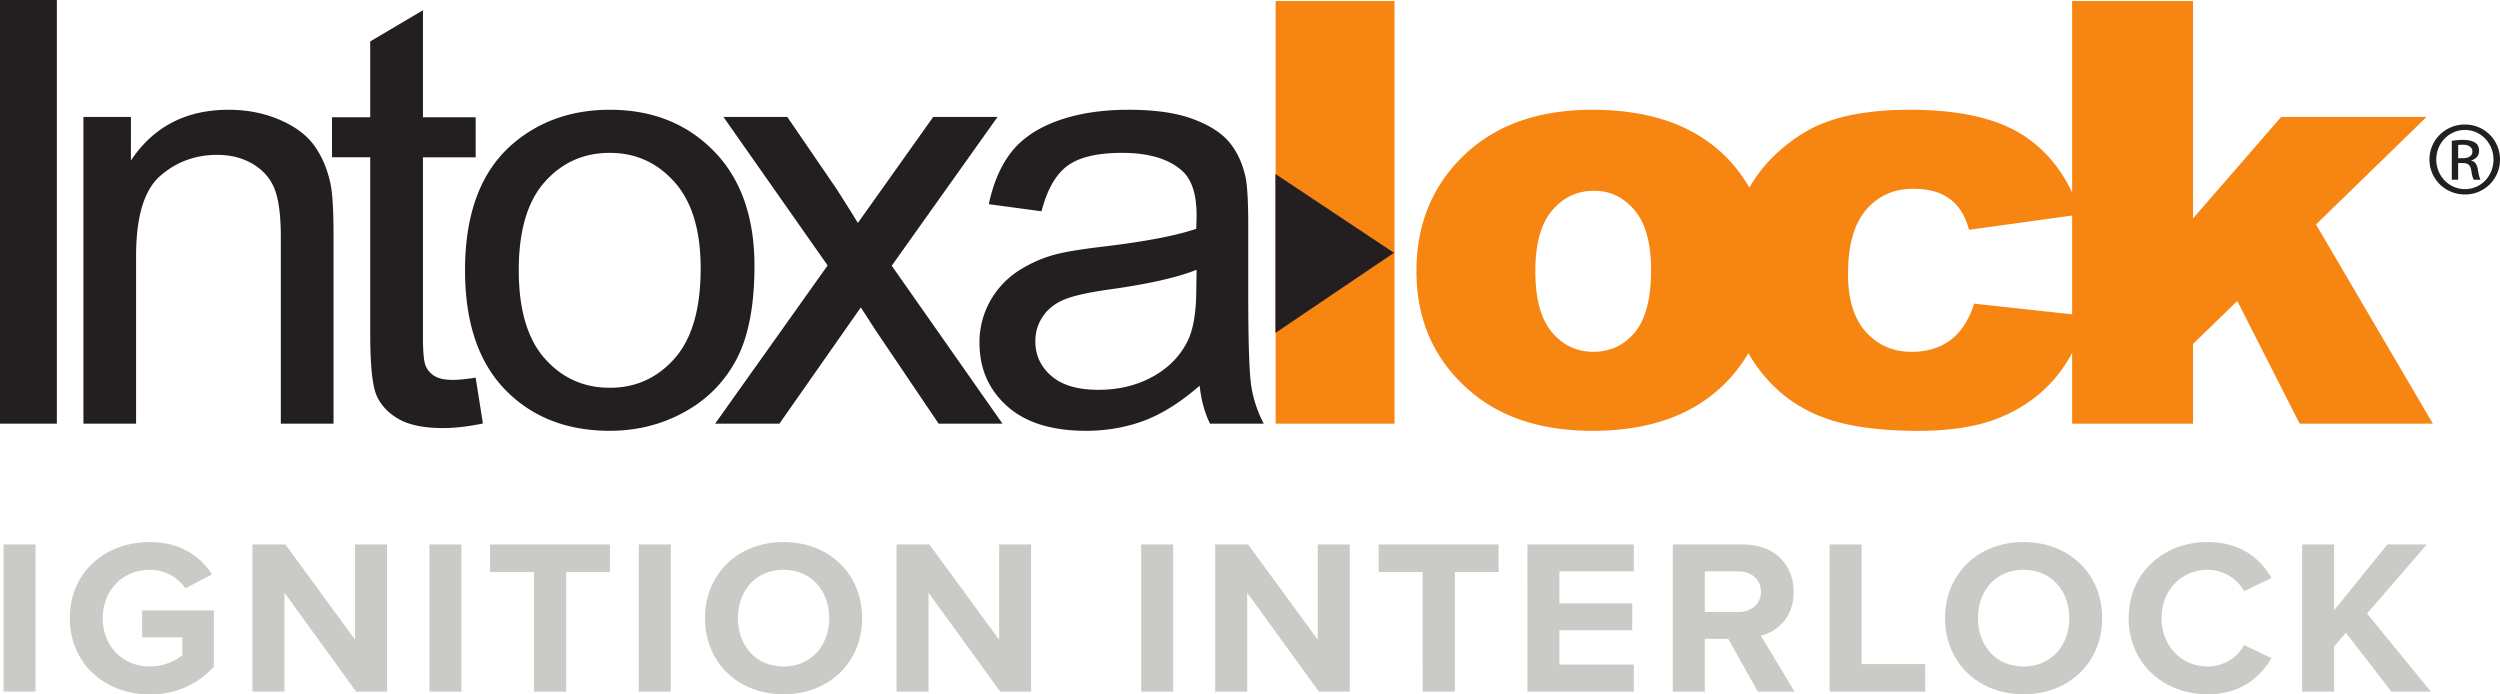
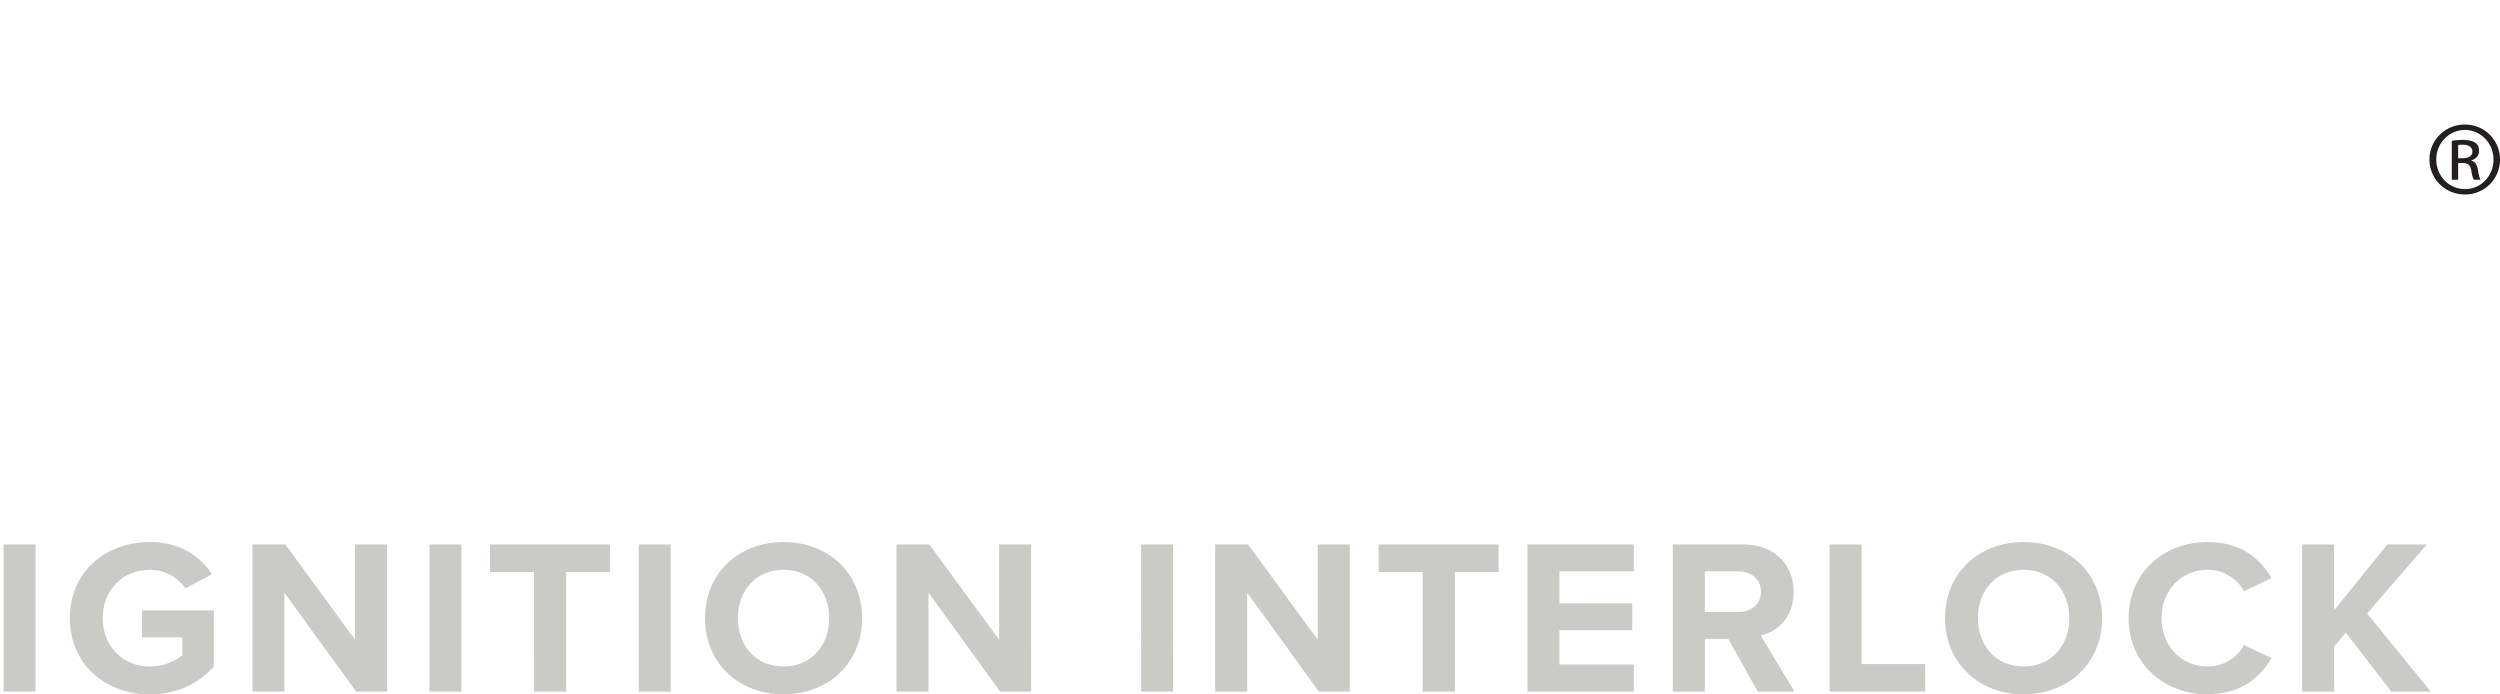
<svg xmlns="http://www.w3.org/2000/svg" viewBox="0 0 180 50" width="180" height="50">
  <path d="M.255 49.796h2.303V39.201H.255zm4.772-5.29c0 3.337 2.595 5.494 5.76 5.494 1.964 0 3.506-.792 4.609-1.999V43.95h-5.161v1.937h2.89v1.288c-.47.414-1.346.813-2.338.813-1.964 0-3.393-1.48-3.393-3.48 0-2.004 1.429-3.482 3.393-3.482 1.137 0 2.062.59 2.566 1.336l1.913-1.016c-.828-1.255-2.237-2.32-4.479-2.32-3.165 0-5.76 2.127-5.76 5.482m20.617 5.29h2.223V39.2h-2.304v6.86l-5.016-6.86h-2.37v10.595h2.304v-7.118zm5.275 0h2.303V39.2h-2.303Zm7.528 0h2.318v-8.613h3.15V39.2h-8.633v1.983h3.165zm7.543 0h2.303V39.2H45.99zm4.77-5.293c0 3.197 2.385 5.482 5.649 5.482 3.28 0 5.664-2.285 5.664-5.482 0-3.193-2.384-5.478-5.664-5.478-3.264 0-5.648 2.285-5.648 5.478m8.942 0c0 1.971-1.298 3.483-3.294 3.483-1.997 0-3.281-1.512-3.281-3.483 0-1.984 1.284-3.479 3.28-3.479 1.997 0 3.295 1.495 3.295 3.48m12.315 5.291h2.221V39.201h-2.302v6.86l-5.02-6.86h-2.366v10.595h2.302v-7.118zm10.145 0h2.303V39.201h-2.303zm12.798 0h2.222V39.201H94.88v6.86l-5.02-6.86h-2.366v10.595h2.303v-7.118zm7.47 0h2.32v-8.612h3.147V39.2h-8.633v1.983h3.165zm7.542 0h7.661v-1.953h-5.358v-2.464h5.245v-1.936h-5.245v-2.307h5.358V39.2h-7.661zm16.59 0h2.643l-2.43-4.037c1.166-.27 2.366-1.269 2.366-3.143 0-1.97-1.377-3.415-3.633-3.415h-5.066v10.595h2.303V46h1.69zm.227-7.197c0 .891-.697 1.464-1.623 1.464h-2.42v-2.927h2.42c.926 0 1.623.574 1.623 1.463m4.943 7.197h6.88v-1.985h-4.58v-8.61h-2.3zm8.311-5.292c0 3.197 2.385 5.482 5.648 5.482 3.28 0 5.664-2.285 5.664-5.482 0-3.193-2.384-5.478-5.664-5.478-3.263 0-5.648 2.285-5.648 5.478m8.945 0c0 1.971-1.299 3.483-3.297 3.483-1.996 0-3.28-1.512-3.28-3.483 0-1.984 1.284-3.479 3.28-3.479 1.998 0 3.297 1.495 3.297 3.48m9.952 5.48c2.468 0 3.83-1.285 4.61-2.604l-1.98-.937c-.454.875-1.43 1.543-2.63 1.543-1.883 0-3.312-1.479-3.312-3.483 0-2 1.43-3.479 3.312-3.479 1.2 0 2.176.685 2.63 1.543l1.98-.954c-.762-1.32-2.142-2.588-4.61-2.588-3.165 0-5.679 2.223-5.679 5.478 0 3.26 2.514 5.482 5.679 5.482m13.24-.19h2.84l-4.593-5.623 4.302-4.972h-2.842l-3.83 4.731v-4.73h-2.303v10.594h2.304V46.54l.841-.985z" fill="#cacac7" />
  <path d="M176.987 11.39h.331c.377 0 .695-.134.695-.48 0-.245-.184-.491-.695-.491-.15 0-.253.011-.33.022zm0 1.553h-.458v-2.804c.24-.033.469-.067.811-.067.433 0 .72.09.89.213.172.123.262.312.262.58 0 .37-.25.592-.558.682v.023c.25.042.421.268.48.68.067.436.136.604.181.693h-.479c-.069-.09-.137-.347-.194-.714-.068-.359-.25-.492-.617-.492h-.318zm.48-3.586c-1.131 0-2.055.951-2.055 2.122 0 1.197.924 2.136 2.064 2.136 1.142.01 2.055-.939 2.055-2.124 0-1.183-.913-2.134-2.055-2.134zm.009-.39A2.507 2.507 0 0 1 180 11.478a2.504 2.504 0 0 1-2.533 2.524c-1.405 0-2.546-1.105-2.546-2.524 0-1.395 1.141-2.513 2.546-2.513z" fill="#231f20" />
-   <path d="M91.847.072v30.43h8.56V.072Zm57.346 0V13.87c-.792-1.703-1.92-3.054-3.394-4.047-1.901-1.278-4.662-1.92-8.288-1.92-2.591 0-4.717.341-6.373 1.022-1.044.43-2.063 1.085-3.054 1.966a10.376 10.376 0 0 0-2.128 2.62 10.792 10.792 0 0 0-1.254-1.754c-2.27-2.568-5.62-3.853-10.058-3.853-3.878 0-6.957 1.093-9.239 3.282-2.28 2.187-3.42 4.964-3.42 8.338 0 3.624 1.349 6.558 4.049 8.79 2.194 1.805 5.072 2.705 8.633 2.705 3.99 0 7.115-1.085 9.377-3.257a10.948 10.948 0 0 0 1.84-2.334 10.765 10.765 0 0 0 2.307 2.816c1.129.977 2.479 1.686 4.048 2.122 1.565.431 3.526.655 5.883.655 2.44 0 4.45-.339 6.032-1.024 1.578-.681 2.882-1.64 3.897-2.873.438-.527.811-1.105 1.142-1.717v5.096h8.704v-5.739l3.188-3.093 4.49 8.832h9.592l-8.414-14.341 7.962-7.744h-10.468l-6.35 7.31V.072Zm-11.438 13.52c1.108 0 1.991.246 2.649.743.658.495 1.111 1.231 1.361 2.21l7.428-1.026v7.112l-7.054-.769c-.376 1.175-.945 2.05-1.7 2.62-.759.567-1.69.85-2.8.85-1.33 0-2.432-.475-3.29-1.427-.86-.95-1.292-2.347-1.292-4.179 0-2.061.434-3.597 1.302-4.616.866-1.011 1.997-1.519 3.396-1.519zm-22.973.144c1.156 0 2.132.473 2.916 1.41.785.94 1.18 2.374 1.18 4.297 0 2.059-.393 3.557-1.169 4.49-.78.933-1.776 1.397-2.989 1.397-1.2 0-2.196-.473-2.99-1.418-.795-.948-1.186-2.41-1.186-4.39 0-1.948.395-3.4 1.196-4.353.798-.952 1.813-1.433 3.042-1.433z" fill="#f68512" />
-   <path d="M0 0v30.502h4.094V0Zm30.453.739L26.656 2.98v5.463h-2.752v2.882h2.752v12.729c0 2.25.153 3.723.461 4.426.31.702.844 1.265 1.599 1.696.756.431 1.822.645 3.196.645.838 0 1.791-.11 2.857-.33l-.521-3.302c-.686.108-1.238.162-1.656.162-.56 0-.991-.09-1.291-.27-.3-.18-.518-.426-.648-.731-.135-.306-.2-.997-.2-2.068V11.326h3.795V8.444h-3.795zM16.46 7.903c-3.065 0-5.412 1.217-7.034 3.653V8.417h-3.42v22.085h3.792v-12.07c0-2.826.578-4.746 1.731-5.76 1.153-1.011 2.525-1.521 4.112-1.521.993 0 1.86.23 2.598.678.738.45 1.254 1.053 1.545 1.81.287.757.435 1.897.435 3.422v13.441h3.795V16.915c0-1.737-.07-2.949-.208-3.642-.223-1.07-.61-1.992-1.165-2.771-.556-.776-1.393-1.4-2.511-1.88-1.116-.478-2.34-.719-3.67-.719Zm27.447 0c-2.747 0-5.08.82-6.99 2.456-2.292 1.974-3.435 5.007-3.435 9.099 0 3.74.958 6.599 2.877 8.585 1.921 1.983 4.439 2.975 7.548 2.975 1.942 0 3.733-.448 5.374-1.353 1.641-.902 2.89-2.17 3.748-3.798.859-1.633 1.292-3.872 1.292-6.72 0-3.513-.973-6.266-2.912-8.257-1.944-1.99-4.442-2.987-7.502-2.987Zm37.34 0c-1.914 0-3.6.26-5.057.779-1.456.52-2.567 1.263-3.337 2.223-.771.962-1.324 2.227-1.66 3.794l3.797.514c.405-1.567 1.03-2.662 1.875-3.282.843-.617 2.153-.925 3.927-.925 1.9 0 3.33.422 4.293 1.266.713.625 1.07 1.698 1.07 3.219 0 .14-.01.466-.022.98-1.451.5-3.71.93-6.78 1.293-1.508.178-2.633.366-3.378.56a9.3 9.3 0 0 0-2.737 1.233 6.203 6.203 0 0 0-1.964 2.153 6.038 6.038 0 0 0-.751 2.971c0 1.851.662 3.37 1.984 4.557 1.323 1.188 3.219 1.78 5.683 1.78 1.489 0 2.884-.244 4.188-.731 1.3-.49 2.635-1.331 3.998-2.518.11 1.043.36 1.955.745 2.733h3.869a8.702 8.702 0 0 1-.89-2.651c-.15-.924-.226-3.129-.226-6.613V16.24c0-1.665-.062-2.816-.187-3.453-.223-1.026-.619-1.876-1.177-2.547-.56-.67-1.433-1.23-2.622-1.671-1.19-.444-2.737-.667-4.64-.667Zm-29.16.514 7.503 10.694-8.1 11.391h4.628l5.862-8.37 1.027 1.594 4.573 6.776h4.598l-7.973-11.37 7.619-10.715h-4.631l-3.72 5.237-1.707 2.398c-.388-.636-.895-1.45-1.528-2.438l-3.554-5.197Zm-8.18 2.59c1.862 0 3.413.702 4.666 2.11 1.249 1.408 1.875 3.477 1.875 6.208 0 2.901-.621 5.055-1.865 6.47-1.245 1.415-2.802 2.124-4.676 2.124-1.881 0-3.447-.704-4.691-2.115-1.243-1.405-1.865-3.525-1.865-6.356 0-2.825.622-4.944 1.865-6.342 1.244-1.403 2.81-2.1 4.691-2.1zm47.925 1.518v11.446l8.537-5.768zm-5.677 6.899-.022 1.368c0 1.65-.204 2.894-.614 3.739-.535 1.094-1.38 1.957-2.521 2.587-1.146.634-2.452.948-3.921.948-1.483 0-2.608-.33-3.379-1-.768-.66-1.153-1.494-1.153-2.493 0-.65.174-1.24.53-1.774.352-.532.856-.936 1.508-1.213.648-.28 1.76-.53 3.33-.75 2.775-.387 4.853-.856 6.242-1.412z" fill="#231f20" />
</svg>